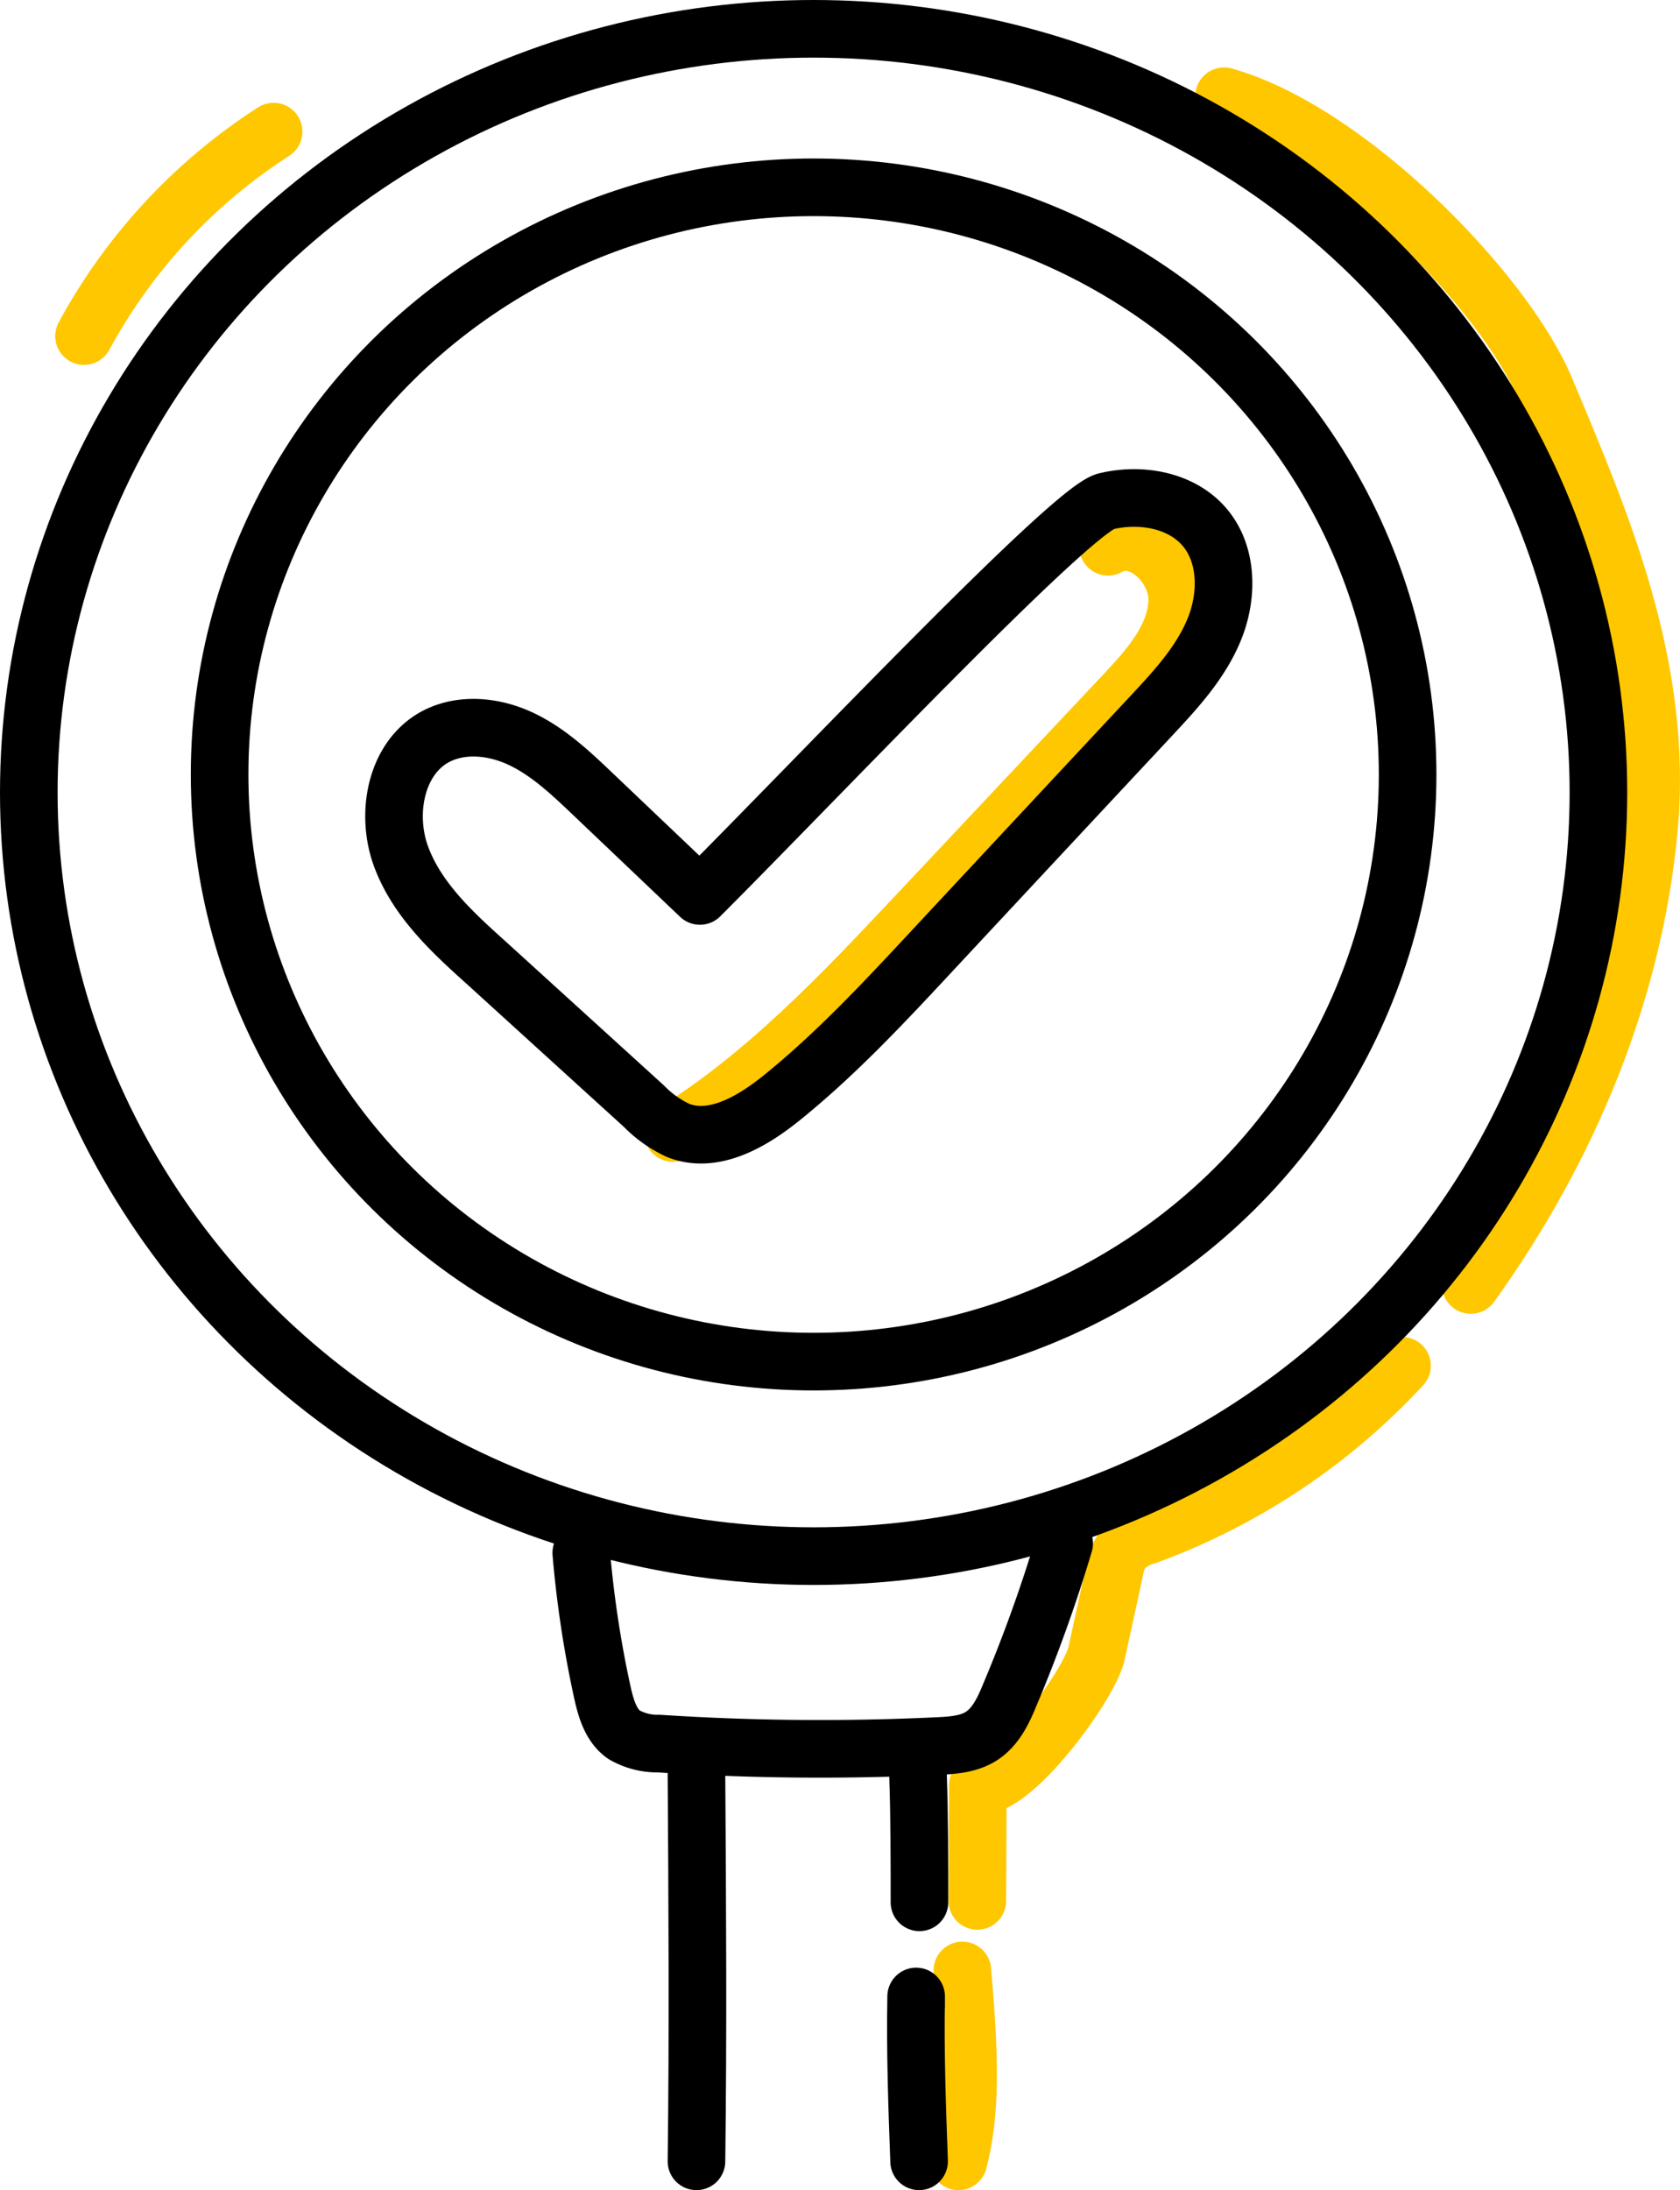
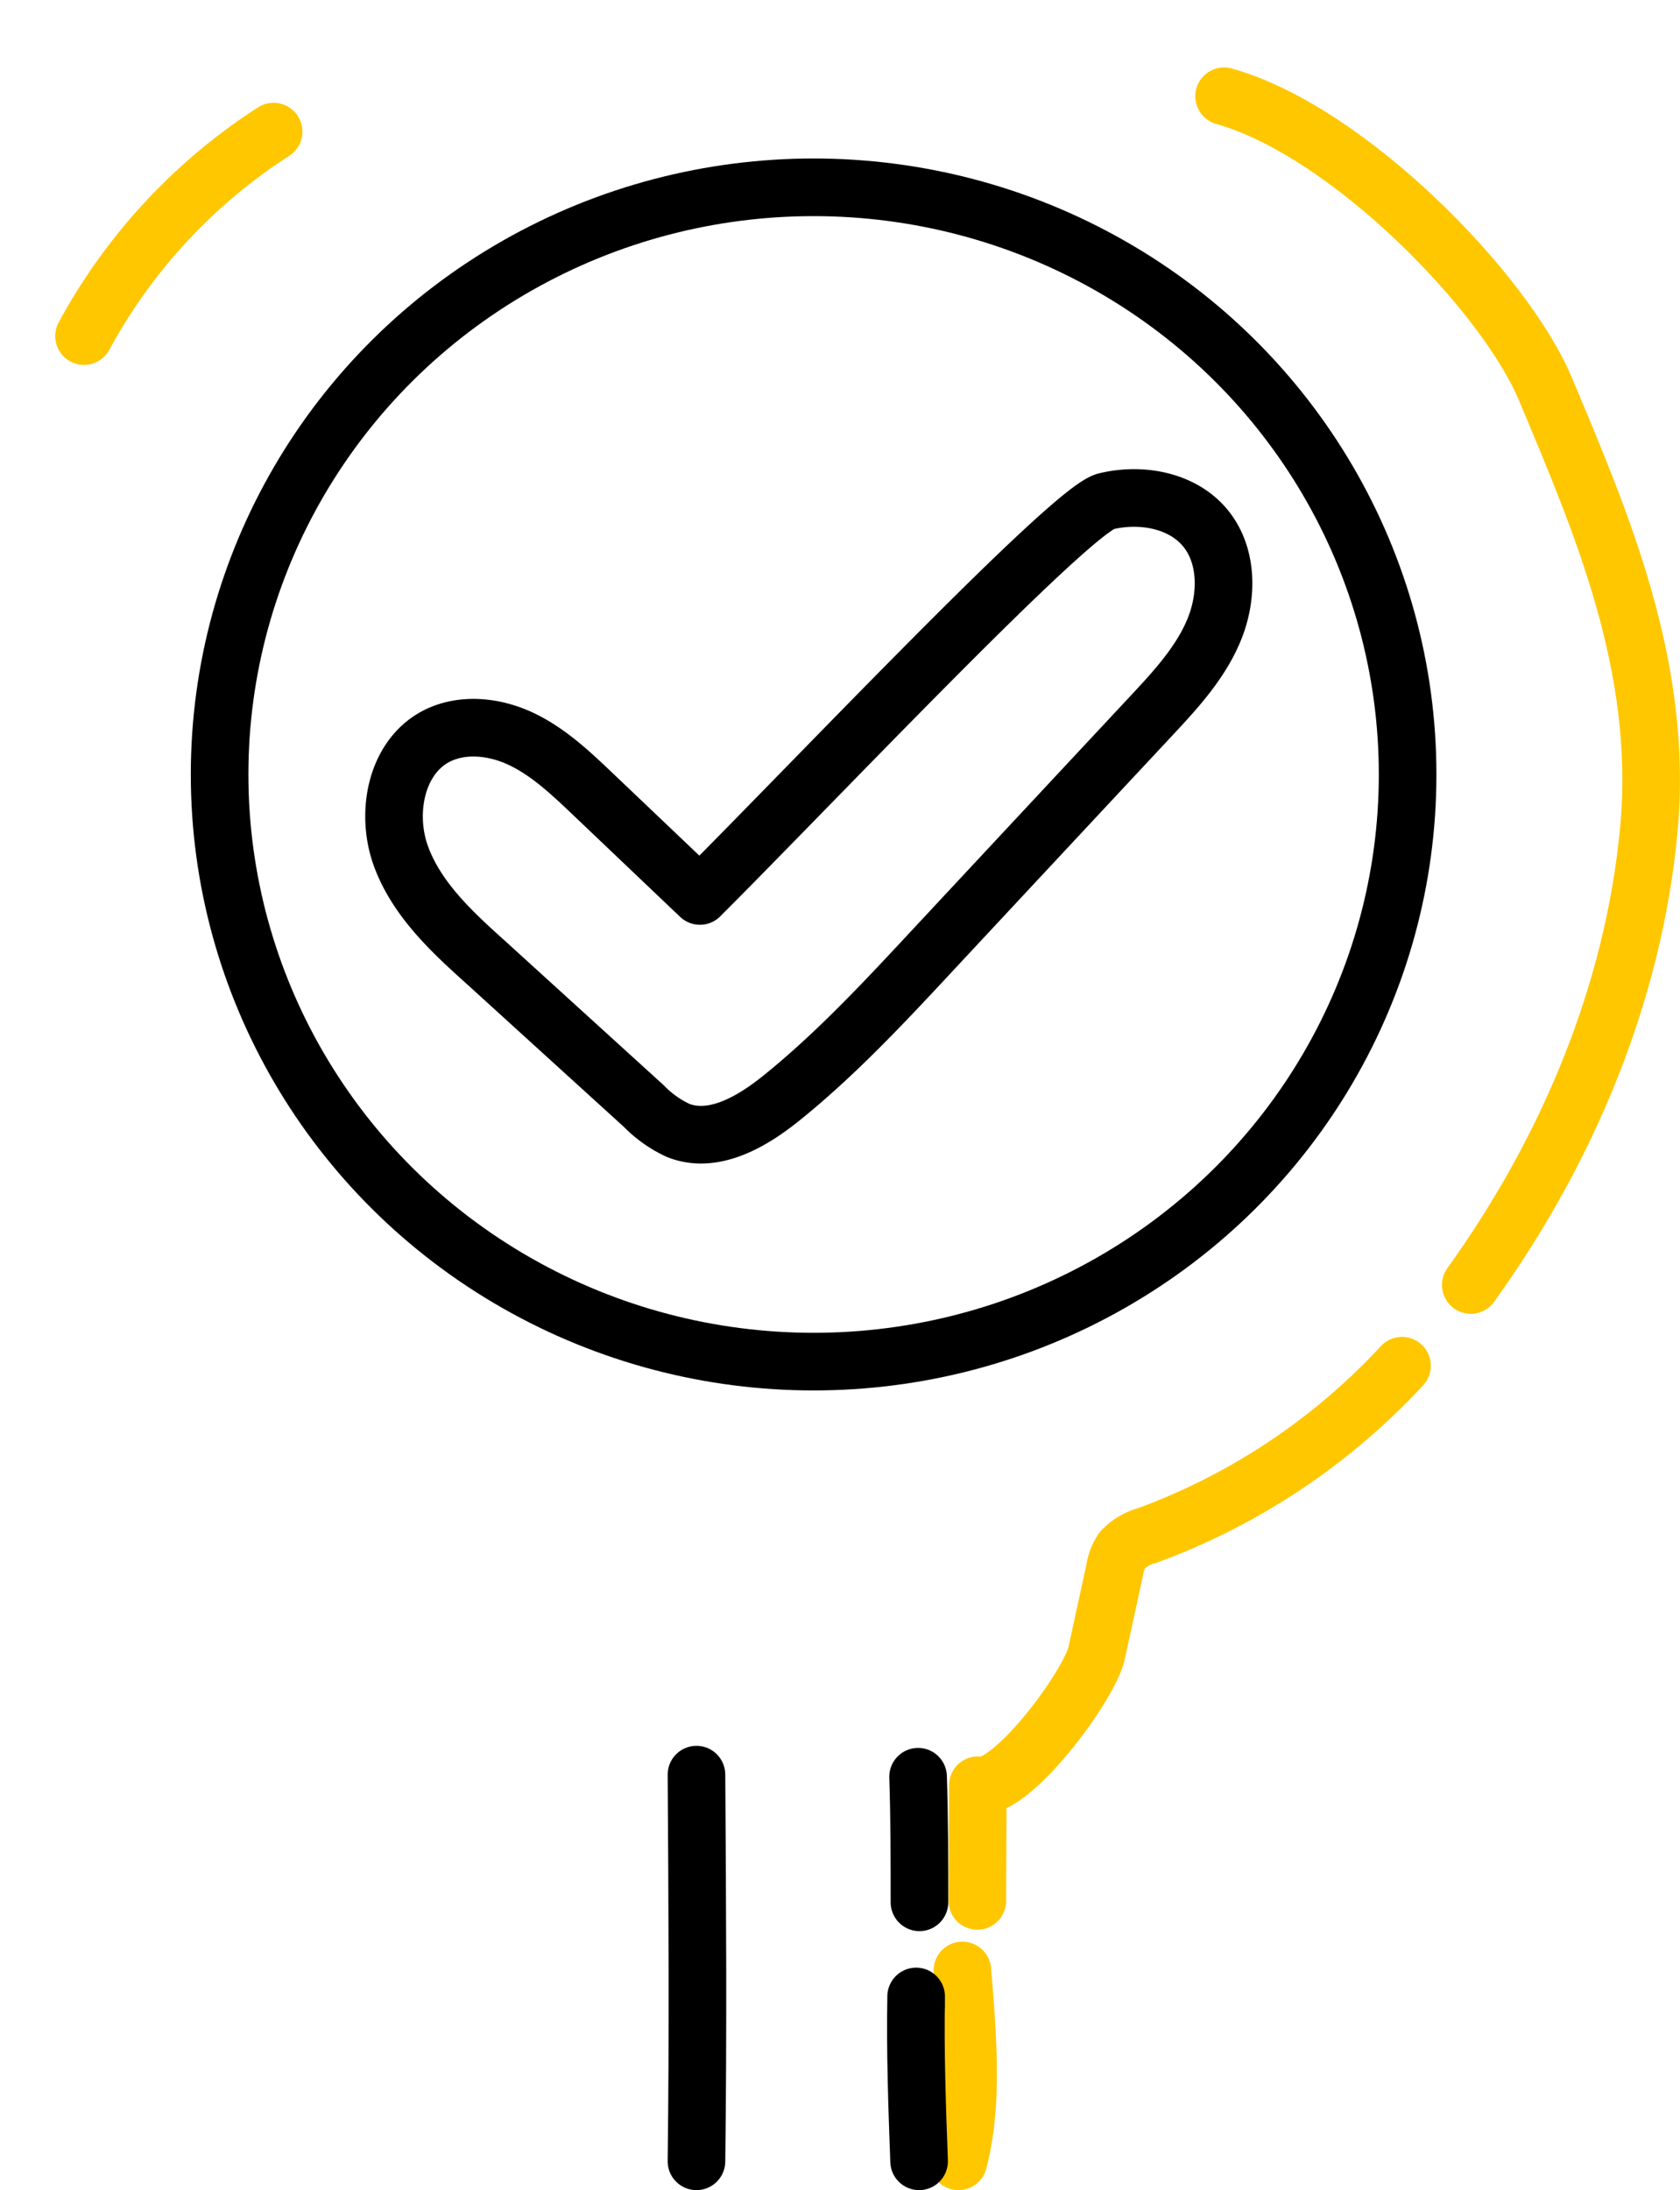
<svg xmlns="http://www.w3.org/2000/svg" viewBox="0 0 233.33 304.02">
  <defs>
    <style>.b0dbfc9a-e88b-4411-8281-13d772ba31ec,.e82222f3-eff2-43bf-a15f-42555e8fdba4{fill:none;stroke-linecap:round;stroke-linejoin:round;stroke-width:8px;}.b0dbfc9a-e88b-4411-8281-13d772ba31ec{stroke:#ffc700;}.e82222f3-eff2-43bf-a15f-42555e8fdba4{stroke:#000;}</style>
  </defs>
  <g id="a415484e-3347-4e30-b238-94aac4c23346" data-name="Layer 3">
-     <path class="b0dbfc9a-e88b-4411-8281-13d772ba31ec" d="M520.77,340.89c4.32-2.52,9.82,2.64,9.61,7.63s-3.83,9.09-7.25,12.73L494.39,391.8c-10.45,11.12-21.1,22.39-34.05,30.46" transform="translate(-366.88 -265)" />
    <path class="b0dbfc9a-e88b-4411-8281-13d772ba31ec" d="M378.55,311.65a77.8,77.8,0,0,1,26.33-28.38" transform="translate(-366.88 -265)" />
    <path class="b0dbfc9a-e88b-4411-8281-13d772ba31ec" d="M500,565c1.72-6.83,1.65-13.68.54-26.49" transform="translate(-366.88 -265)" />
    <path class="b0dbfc9a-e88b-4411-8281-13d772ba31ec" d="M502.62,528.85l.07-16.05c4.48,1.08,15.53-13.85,16.5-18.36L521.68,483a6.89,6.89,0,0,1,1.05-2.8,7.32,7.32,0,0,1,3.5-2.07,90.92,90.92,0,0,0,35.37-23.56" transform="translate(-366.88 -265)" />
    <path class="b0dbfc9a-e88b-4411-8281-13d772ba31ec" d="M571.15,443.36c13.61-18.94,22.63-40.71,24.73-63.19s-6.45-42.33-14.37-61.19c-5.7-13.55-27.46-35.81-44.62-40.62" transform="translate(-366.88 -265)" />
  </g>
  <g id="ea61b0ce-4e73-4373-aa38-5ca2ed88584f" data-name="Layer 2">
-     <ellipse class="e82222f3-eff2-43bf-a15f-42555e8fdba4" cx="113" cy="110" rx="109" ry="106" />
    <ellipse class="e82222f3-eff2-43bf-a15f-42555e8fdba4" cx="113" cy="107.5" rx="82.5" ry="81.5" />
    <path class="e82222f3-eff2-43bf-a15f-42555e8fdba4" d="M464.09,389.36l-14.94-14.21c-3-2.85-6.07-5.75-9.8-7.54s-8.31-2.31-12-.35c-5.55,3-6.95,10.76-4.75,16.67s7,10.39,11.72,14.62l22,20a16,16,0,0,0,4.75,3.36c4.9,1.93,10.26-1.2,14.36-4.51,7.44-6,14-13,20.52-20q15.42-16.54,30.86-33.07c3.39-3.63,6.85-7.38,8.73-12s1.87-10.32-1.33-14.12-8.89-4.8-13.74-3.62S480.41,373.05,464.09,389.36Z" transform="translate(-366.88 -265)" />
-     <path class="e82222f3-eff2-43bf-a15f-42555e8fdba4" d="M447.61,480.55a150,150,0,0,0,2.92,19.31c.49,2.21,1.16,4.61,3,5.92a9.36,9.36,0,0,0,4.88,1.24,344.59,344.59,0,0,0,38.7.34c2.12-.1,4.35-.25,6.13-1.42,1.93-1.27,3-3.51,3.87-5.64a206.28,206.28,0,0,0,7.57-21.06" transform="translate(-366.88 -265)" />
    <path class="e82222f3-eff2-43bf-a15f-42555e8fdba4" d="M463.61,565c.23-17.89.12-35.78,0-53.67" transform="translate(-366.88 -265)" />
    <path class="e82222f3-eff2-43bf-a15f-42555e8fdba4" d="M494.53,565c-.28-7.62-.55-15.24-.41-22.88v1.36" transform="translate(-366.88 -265)" />
    <path class="e82222f3-eff2-43bf-a15f-42555e8fdba4" d="M494.58,529.05c0-5.81,0-11.62-.19-17.43" transform="translate(-366.88 -265)" />
  </g>
</svg>